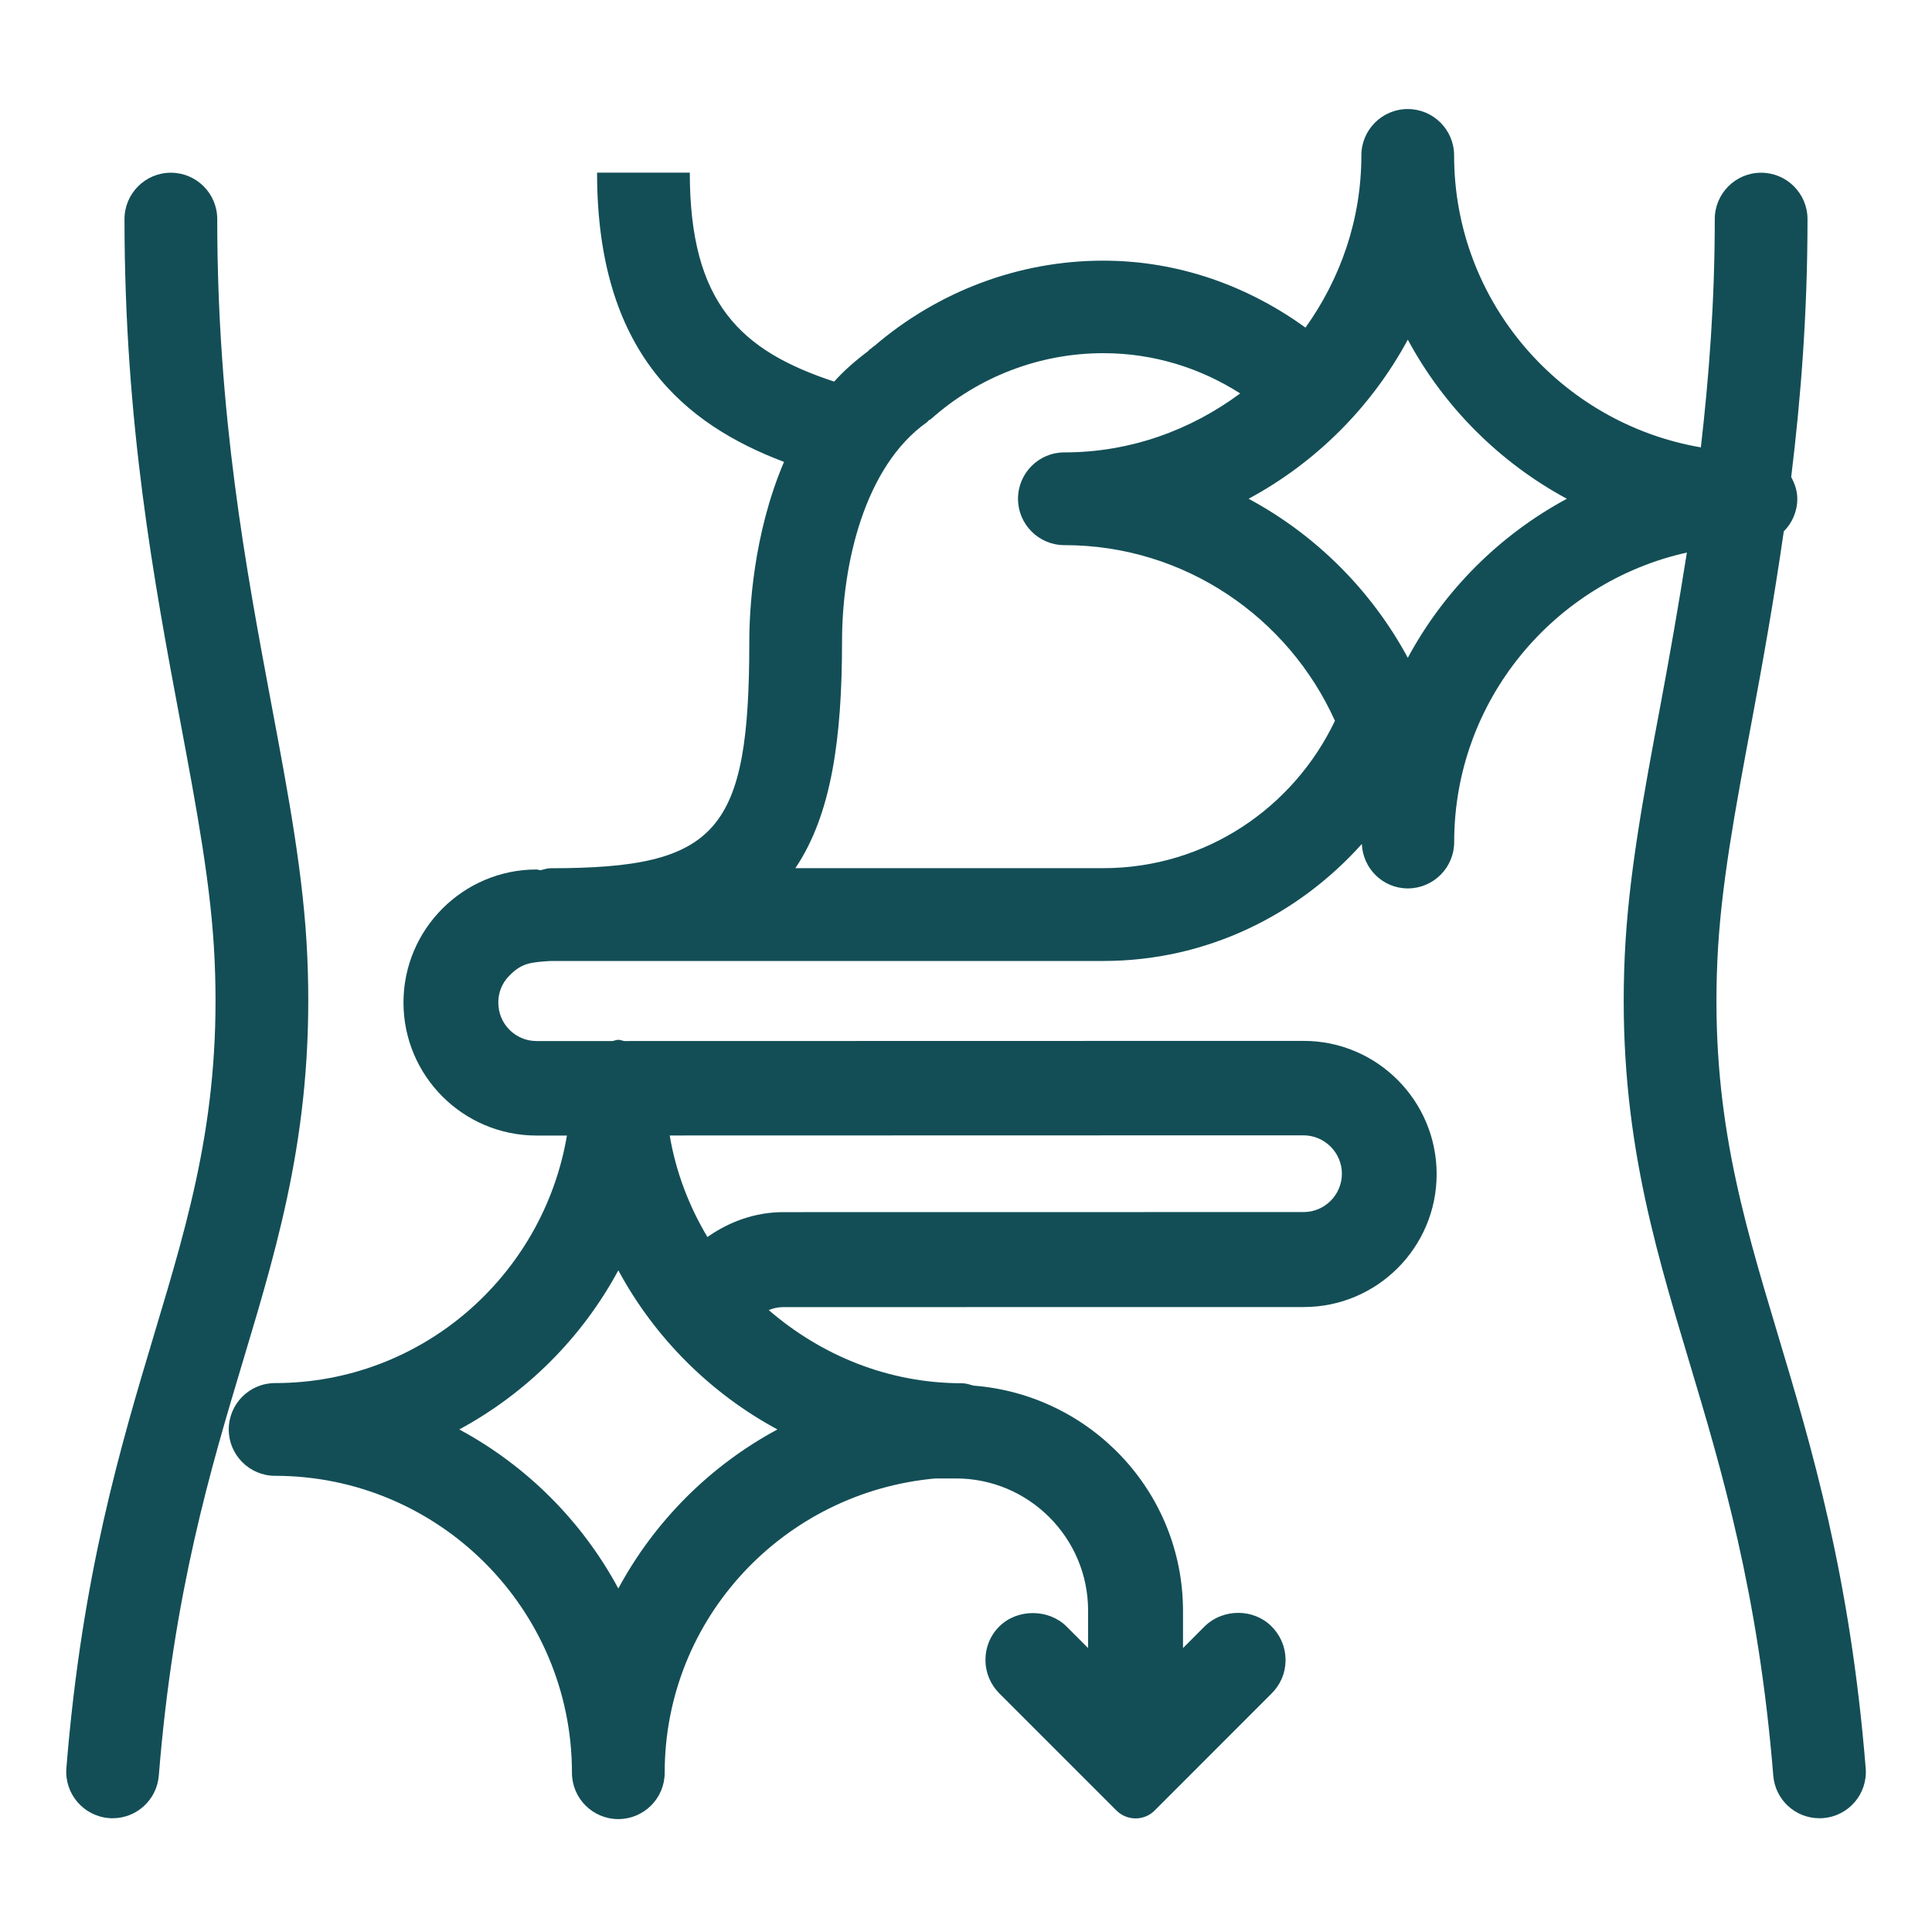
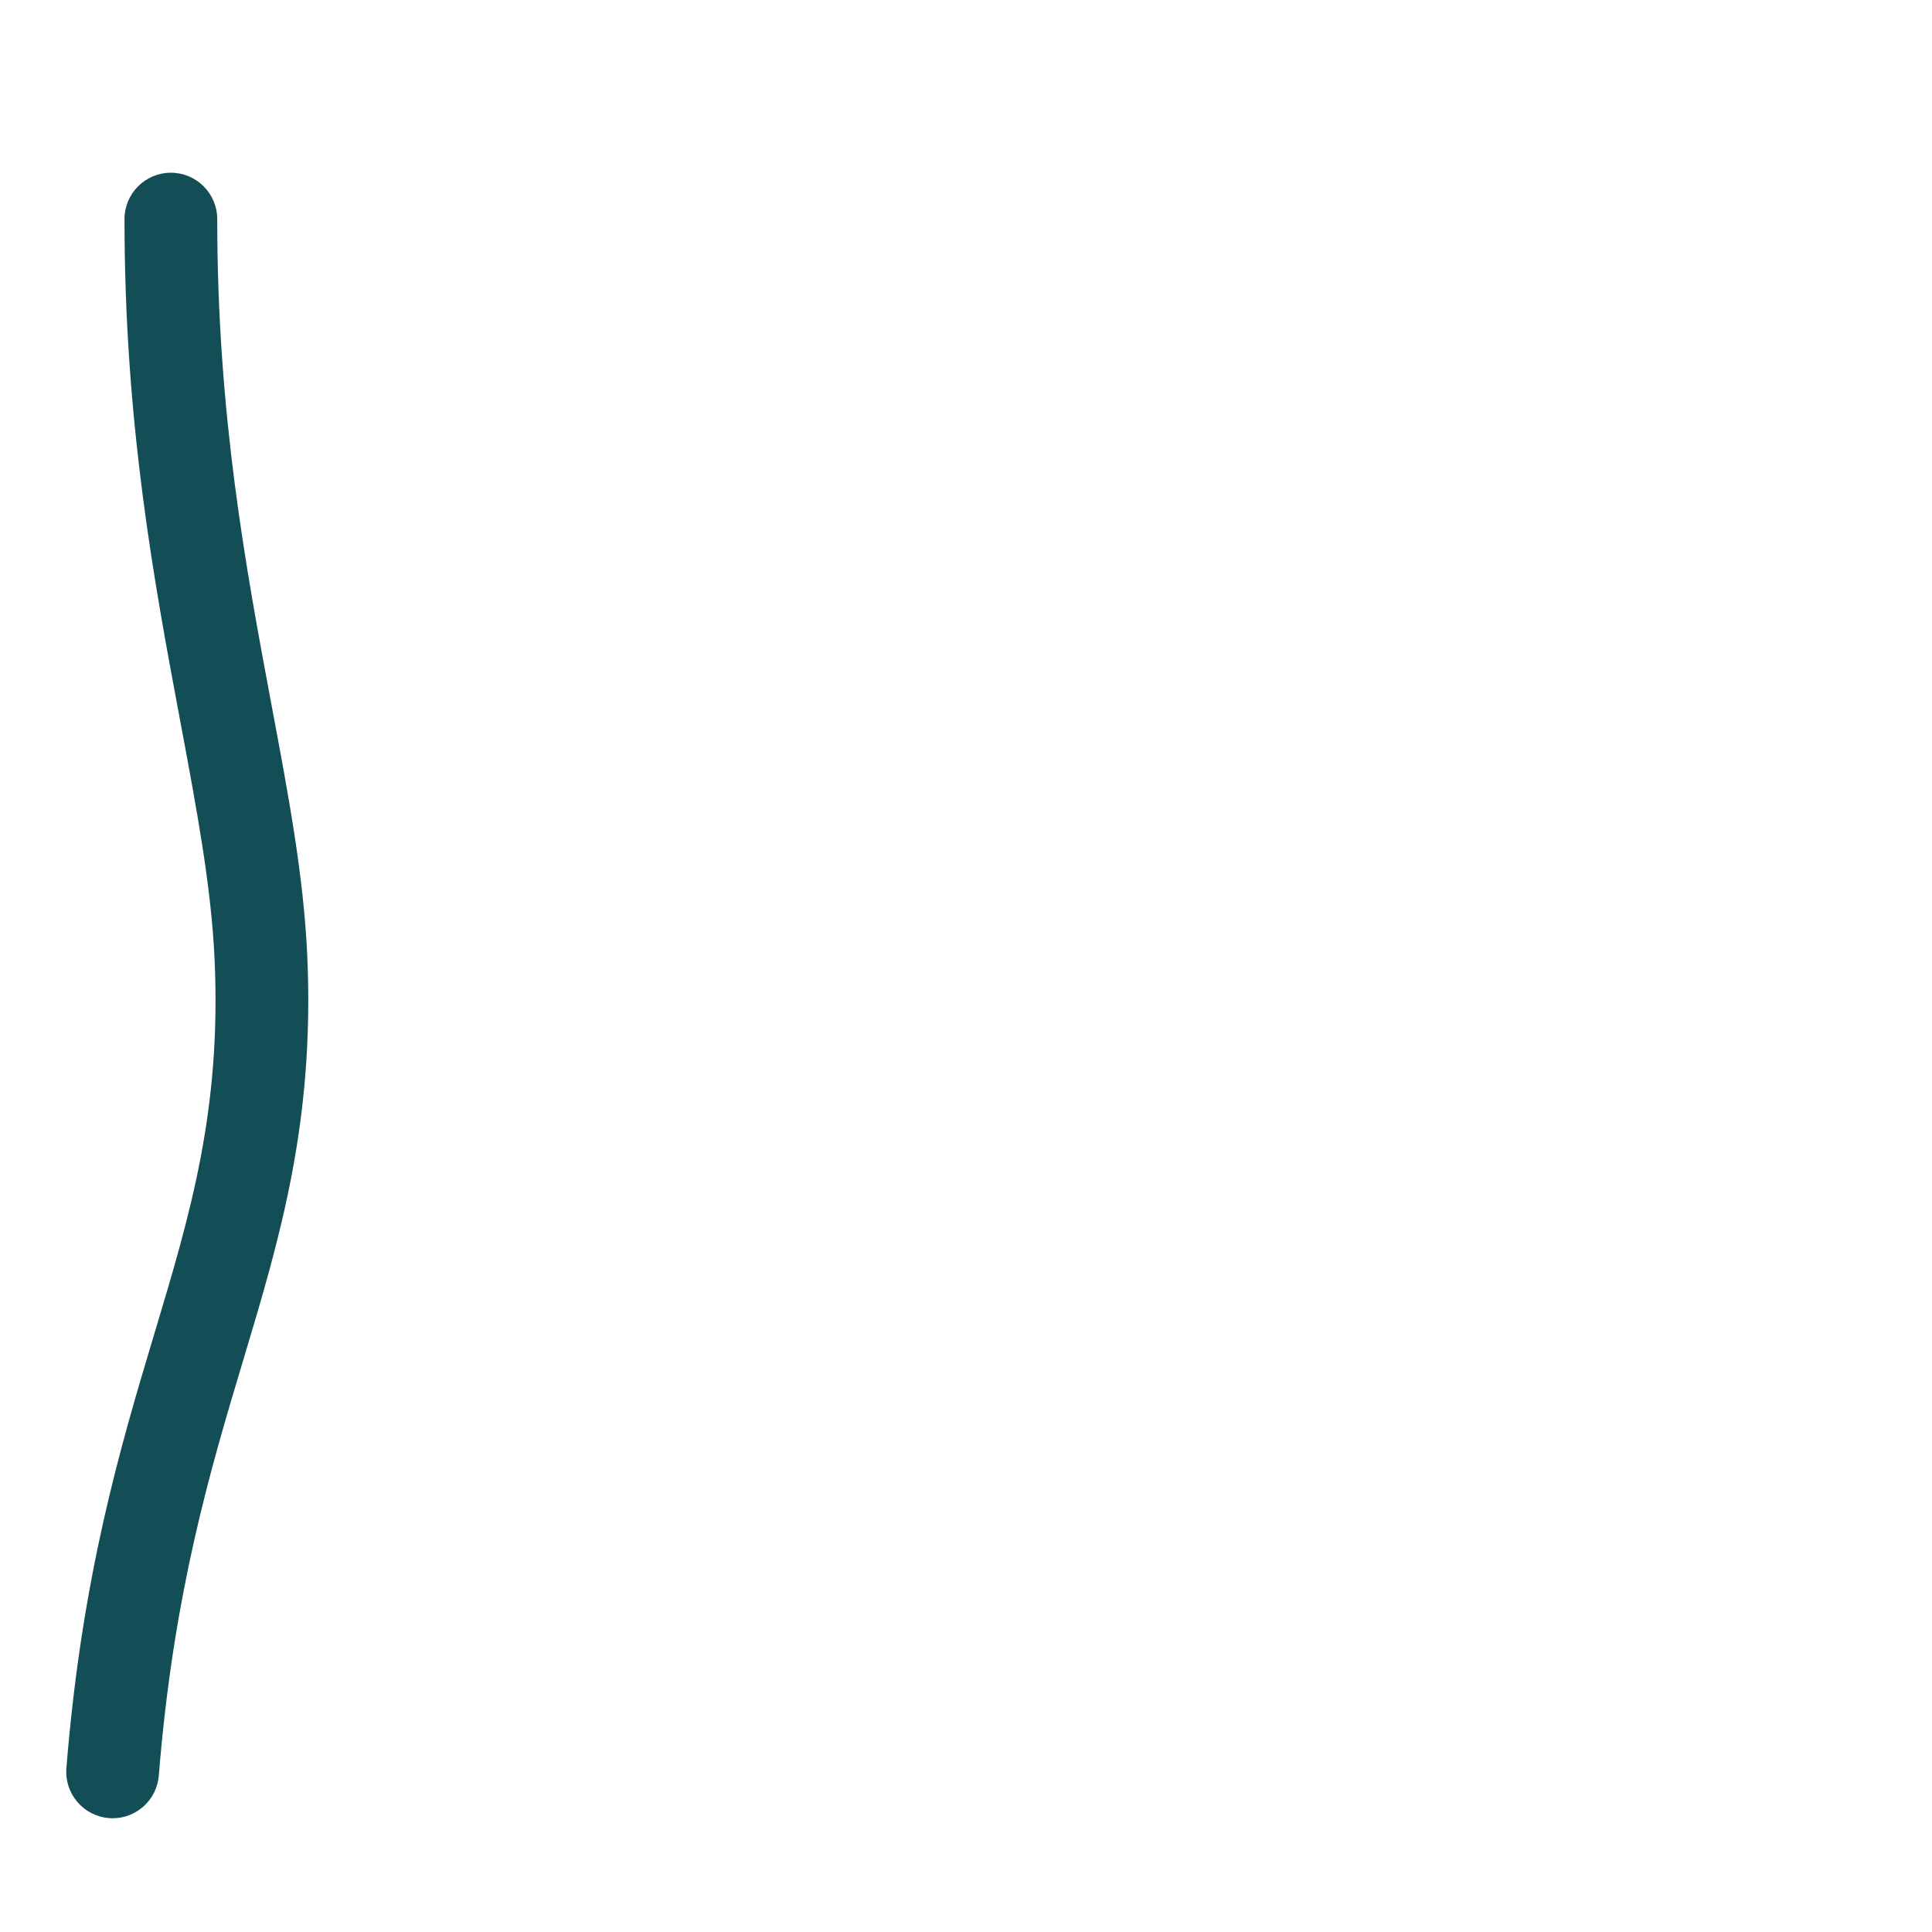
<svg xmlns="http://www.w3.org/2000/svg" version="1.1" id="Layer_1" x="0px" y="0px" width="25px" height="25px" viewBox="0 0 25 25" xml:space="preserve">
  <g>
-     <path fill="#134E56" d="M23.001,17.255c-0.465-1.55-0.866-2.888-0.778-4.833c0.042-0.941,0.229-1.938,0.445-3.092 c0.143-0.761,0.288-1.58,0.414-2.454c0.108-0.108,0.175-0.257,0.175-0.422c0-0.104-0.033-0.196-0.079-0.281 c0.123-1.01,0.211-2.104,0.211-3.338c0-0.331-0.269-0.6-0.6-0.6s-0.6,0.269-0.6,0.6c0,1.081-0.076,2.047-0.18,2.954 c-1.809-0.311-3.193-1.881-3.193-3.778c0-0.331-0.269-0.6-0.6-0.6s-0.6,0.269-0.6,0.6c0,0.832-0.272,1.597-0.723,2.228 c-0.741-0.535-1.636-0.866-2.618-0.866c-1.089,0-2.136,0.396-2.965,1.107c-0.003,0.003-0.007,0.003-0.01,0.005 c-0.008,0.006-0.013,0.013-0.021,0.019c-0.01,0.009-0.022,0.015-0.032,0.023c-0.005,0.004-0.006,0.01-0.011,0.015 c-0.162,0.121-0.313,0.252-0.442,0.396C9.584,4.539,8.926,3.923,8.926,2.234h-1.2c0,2.332,1.137,3.257,2.419,3.743 C9.743,6.919,9.696,7.906,9.696,8.301c0,2.467-0.409,2.934-2.572,2.934c-0.047,0-0.088,0.017-0.132,0.026 c-0.017-0.002-0.033-0.01-0.05-0.01h0c-0.949,0.001-1.721,0.773-1.721,1.722c0,0.949,0.772,1.721,1.723,1.721h0.392 c-0.307,1.813-1.877,3.203-3.776,3.203c-0.332,0-0.6,0.269-0.6,0.6s0.269,0.6,0.6,0.6c2.118,0,3.841,1.724,3.841,3.842 c0,0.331,0.269,0.6,0.6,0.6s0.6-0.269,0.6-0.6c0-2.002,1.546-3.633,3.505-3.808h0.264c0.943,0,1.71,0.768,1.71,1.71v0.485 l-0.284-0.284c-0.224-0.22-0.626-0.231-0.864,0.003c-0.117,0.116-0.181,0.271-0.18,0.436c0,0.164,0.065,0.317,0.18,0.432 l1.514,1.514c0.066,0.066,0.155,0.103,0.248,0.103s0.182-0.036,0.248-0.103l1.511-1.512c0.116-0.114,0.181-0.267,0.182-0.429 c0.001-0.166-0.063-0.322-0.182-0.441c-0.226-0.228-0.621-0.238-0.866,0.001l-0.279,0.28v-0.483c-0.002-1.542-1.2-2.796-2.71-2.913 c-0.05-0.014-0.098-0.031-0.152-0.031c-0.958,0-1.825-0.365-2.499-0.947c0.058-0.023,0.12-0.038,0.186-0.038l6.738-0.001 c0.948,0,1.719-0.771,1.719-1.72c0-0.95-0.771-1.724-1.721-1.724l-8.791,0.002c-0.026-0.004-0.049-0.016-0.076-0.016 c-0.027,0-0.05,0.012-0.077,0.016H6.942c-0.132,0-0.256-0.052-0.35-0.146c-0.093-0.094-0.144-0.218-0.144-0.354 c0-0.13,0.05-0.253,0.143-0.346c0.16-0.163,0.269-0.173,0.533-0.19c0.136,0,7.153,0,7.153,0c1.333,0,2.519-0.592,3.345-1.514 c0.014,0.318,0.272,0.575,0.595,0.575c0.331,0,0.6-0.269,0.6-0.6c0-1.832,1.292-3.364,3.011-3.746 c-0.108,0.687-0.224,1.345-0.339,1.96c-0.225,1.198-0.418,2.233-0.465,3.258c-0.097,2.149,0.353,3.647,0.828,5.232 c0.423,1.409,0.902,3.008,1.094,5.376c0.025,0.314,0.287,0.552,0.597,0.552c0.017,0,0.033,0,0.049-0.002 c0.331-0.026,0.577-0.315,0.55-0.646C23.94,20.384,23.441,18.722,23.001,17.255z M16.867,14.691 c0.274,0.001,0.497,0.224,0.497,0.497s-0.222,0.496-0.496,0.496l-6.736,0.001c-0.366,0.001-0.699,0.126-0.978,0.322 c-0.238-0.399-0.408-0.84-0.488-1.314L16.867,14.691z M8.001,16.438c0.47,0.871,1.188,1.589,2.059,2.059 c-0.872,0.469-1.589,1.187-2.059,2.058c-0.469-0.871-1.187-1.589-2.058-2.058C6.814,18.026,7.532,17.309,8.001,16.438z M14.277,11.234h-3.985c0.467-0.693,0.604-1.677,0.604-2.934c0-0.996,0.289-2.264,1.098-2.836c0.01-0.007,0.015-0.018,0.024-0.025 c0.009-0.007,0.02-0.009,0.029-0.017c0.617-0.549,1.409-0.852,2.23-0.852c0.652,0,1.258,0.193,1.771,0.521 c-0.639,0.474-1.421,0.763-2.275,0.763c-0.332,0-0.6,0.269-0.6,0.6s0.269,0.6,0.6,0.6c1.559,0,2.899,0.937,3.501,2.273 C16.739,10.451,15.602,11.234,14.277,11.234z M18.217,8.512c-0.47-0.871-1.188-1.589-2.06-2.058c0.872-0.47,1.59-1.188,2.06-2.059 c0.469,0.871,1.187,1.589,2.058,2.059C19.404,6.923,18.686,7.641,18.217,8.512z" />
    <path fill="#134E56" d="M3.976,12.367c-0.046-1.024-0.24-2.06-0.465-3.258C3.183,7.355,2.811,5.368,2.811,2.835 c0-0.331-0.269-0.6-0.6-0.6s-0.6,0.269-0.6,0.6c0,2.645,0.383,4.69,0.721,6.495c0.216,1.154,0.403,2.15,0.445,3.092 c0.087,1.944-0.313,3.282-0.778,4.83c-0.44,1.468-0.939,3.131-1.14,5.628c-0.026,0.33,0.22,0.619,0.55,0.646 c0.016,0.002,0.032,0.002,0.048,0.002c0.31,0,0.572-0.237,0.598-0.552c0.19-2.37,0.67-3.968,1.093-5.378 C3.624,16.013,4.072,14.516,3.976,12.367z" />
  </g>
</svg>